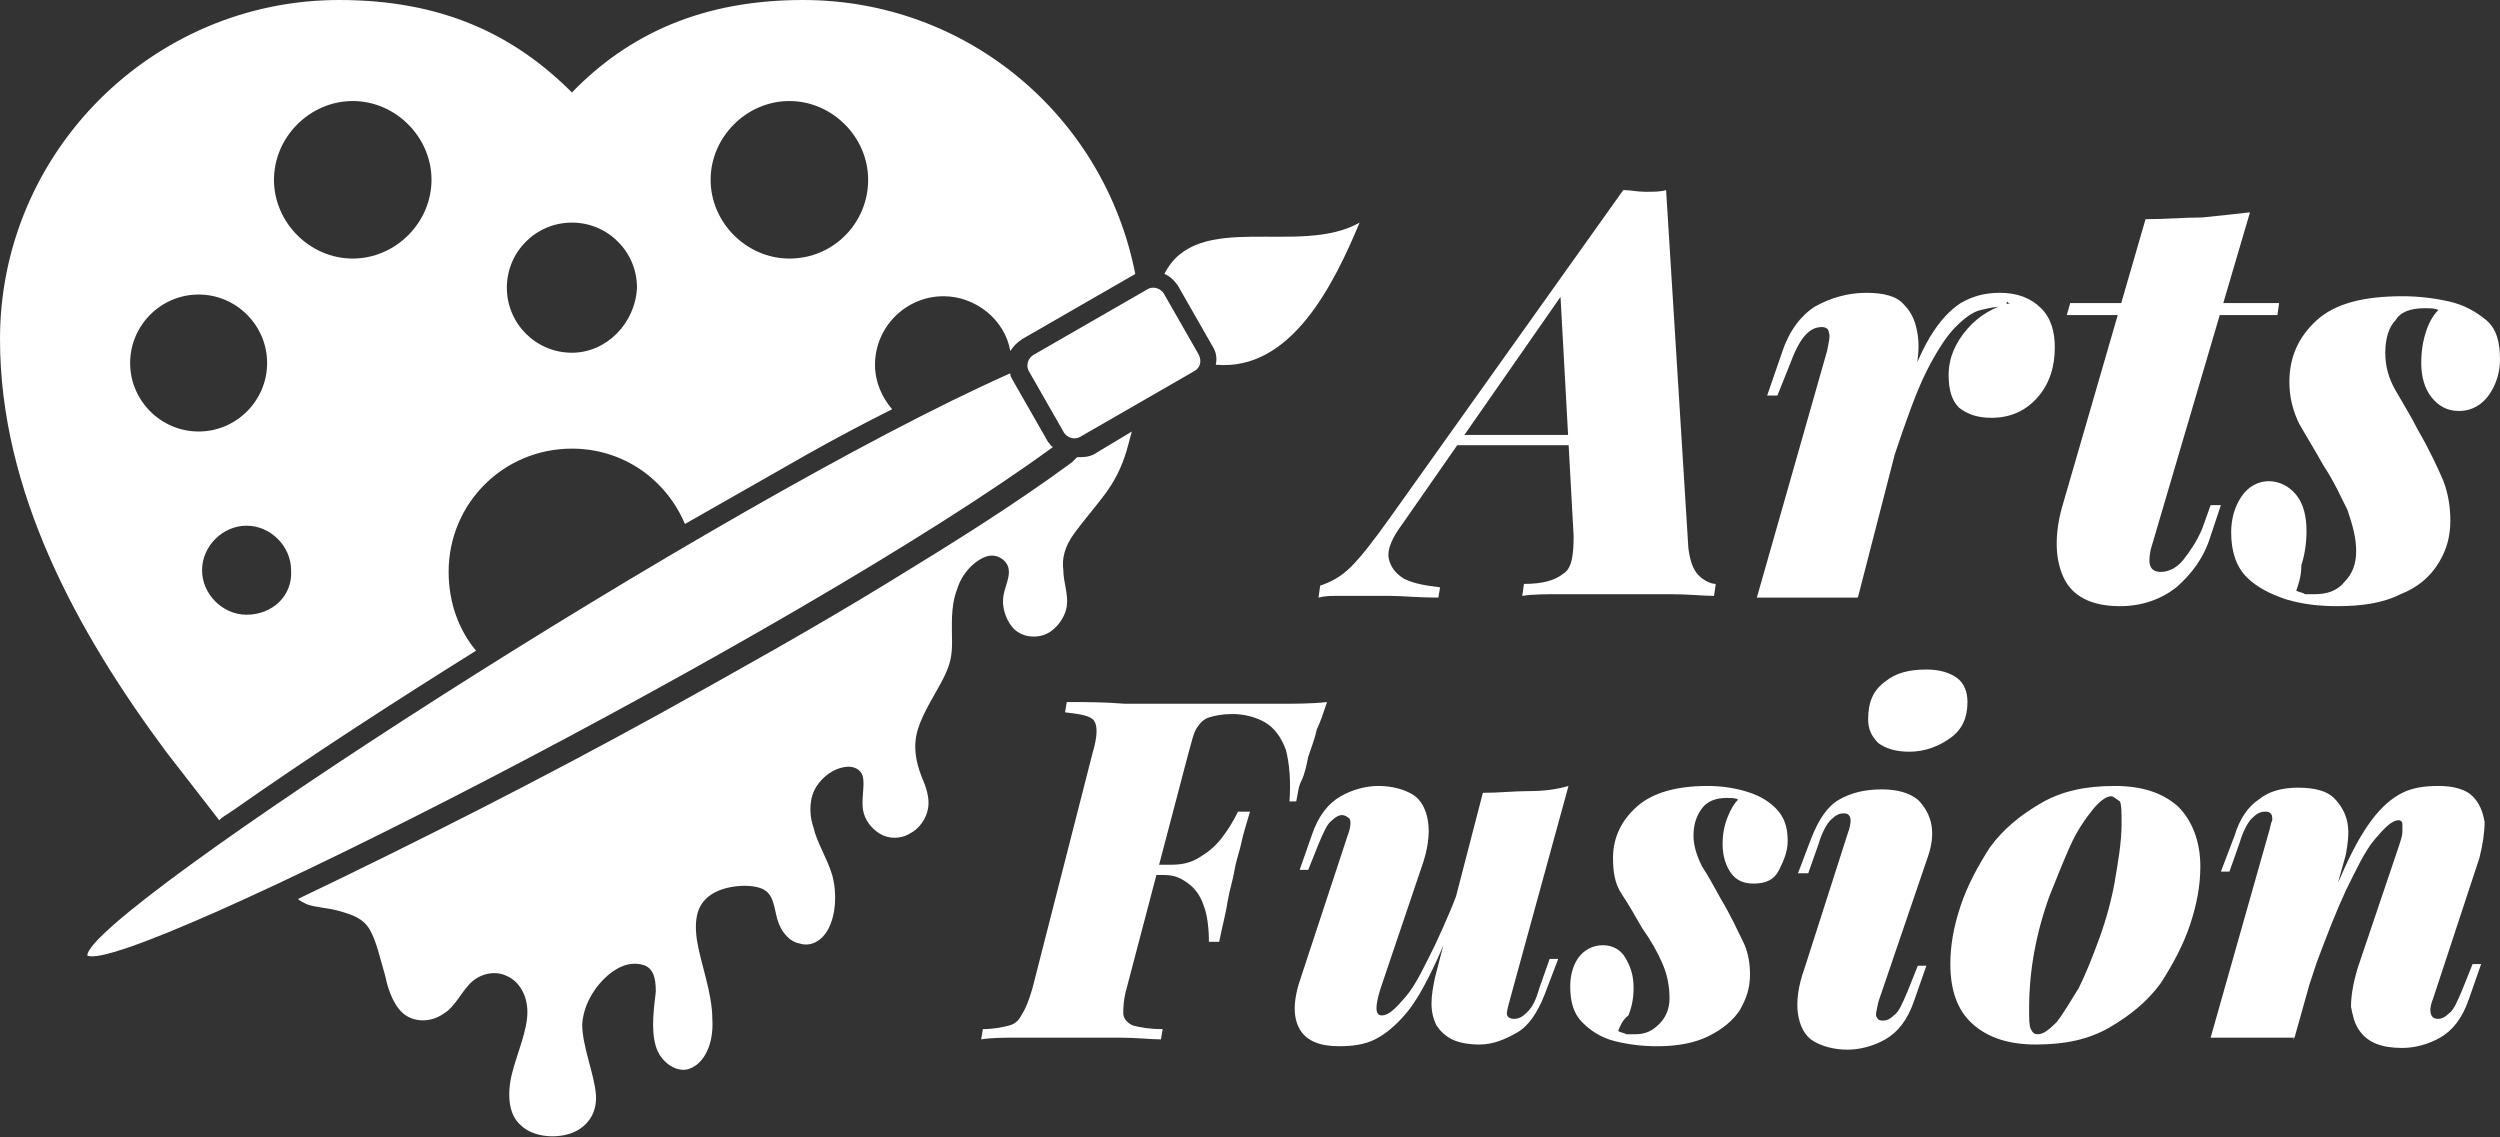
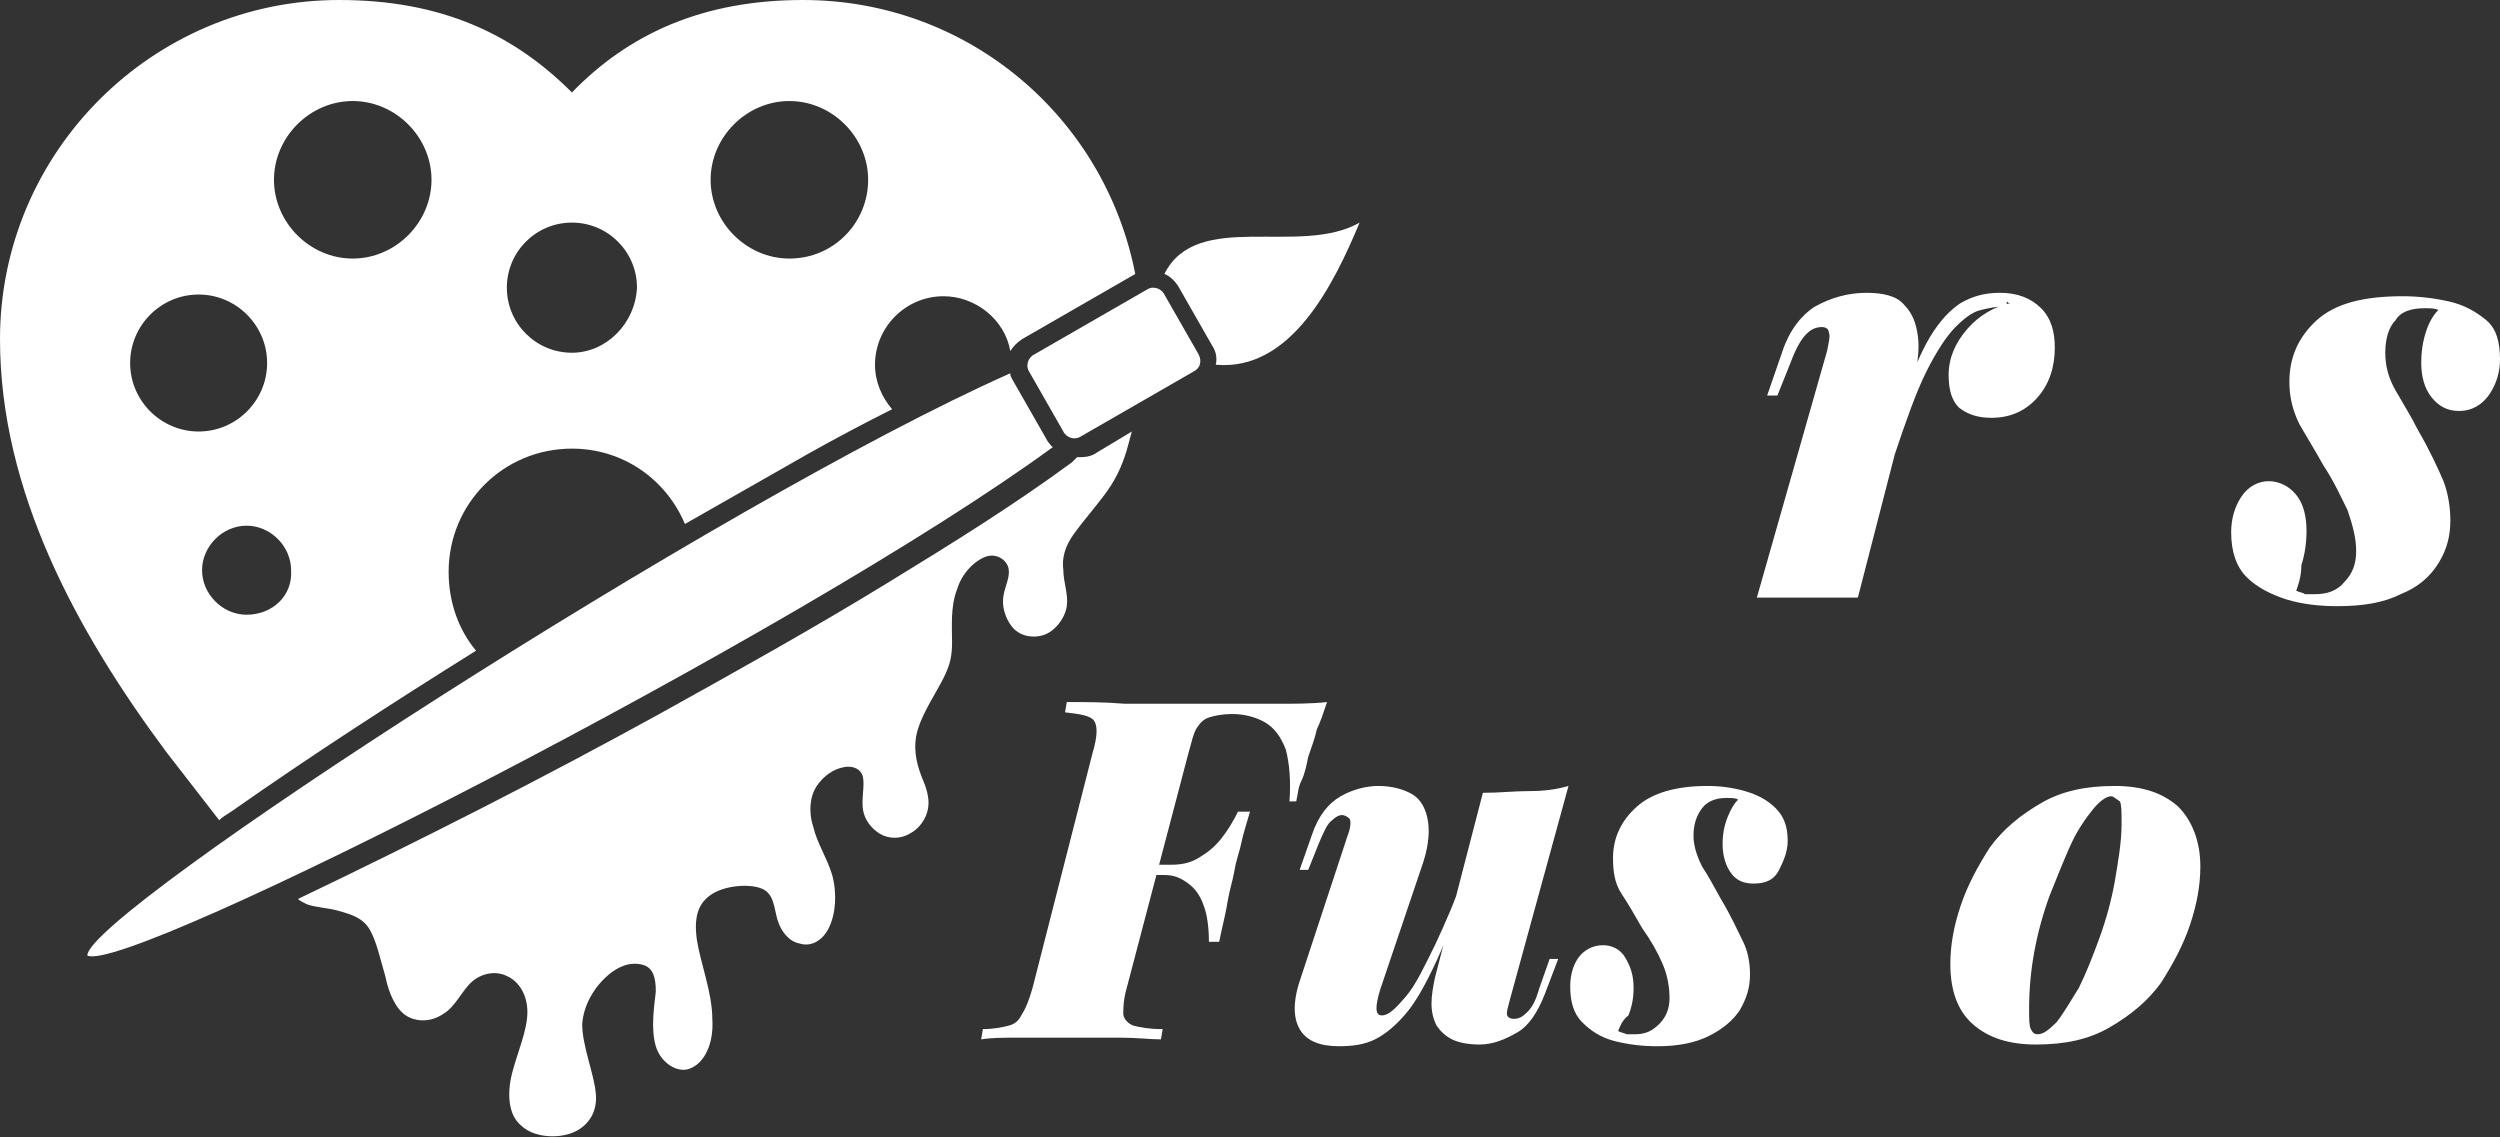
<svg xmlns="http://www.w3.org/2000/svg" version="1.1" id="Layer_1" x="0px" y="0px" width="146px" height="66.4px" viewBox="0 0 146 66.4" style="enable-background:new 0 0 146 66.4;" xml:space="preserve">
  <rect x="0" y="0" width="146" height="66.4" fill="#333333" stroke="none" />
  <style type="text/css">
	.st0{fill:#FFFFFF;}
	.st1{fill-rule:evenodd;clip-rule:evenodd;}
	.st2{fill-rule:evenodd;clip-rule:evenodd;fill:#FFFFFF;}
	.st3{fill-rule:evenodd;clip-rule:evenodd;fill:#CB151D;}
	.st4{fill-rule:evenodd;clip-rule:evenodd;fill:#DFBC28;}
	.st5{fill-rule:evenodd;clip-rule:evenodd;fill:#B89D57;}
</style>
  <g>
-     <path class="st0" d="M81.9,30.6c-0.6,0.8-0.9,1.5-0.8,2c0.1,0.5,0.4,0.9,0.9,1.2c0.6,0.3,1.3,0.4,2.1,0.5L84,34.9   c-1.2,0-2.1-0.1-2.8-0.1c-0.7,0-1.3,0-2,0c-0.5,0-0.9,0-1.2,0c-0.3,0-0.6,0-1,0.1l0.1-0.7c0.6-0.2,1.2-0.5,1.8-1.1   c0.6-0.6,1.3-1.5,2.3-2.9l13.6-19.1c0.4,0,0.8,0.1,1.3,0.1s0.9,0,1.2-0.1l1.3,20.9c0.1,0.8,0.3,1.3,0.6,1.6c0.3,0.3,0.7,0.5,1,0.5   l-0.1,0.7c-0.6,0-1.5-0.1-2.6-0.1c-1.1,0-2.1,0-3,0c-1.1,0-2.2,0-3.2,0c-1,0-1.8,0-2.4,0.1l0.1-0.7c1.1,0,1.8-0.2,2.3-0.6   c0.5-0.3,0.6-1.1,0.6-2.2l-0.8-14.6l1.8-1.9L81.9,30.6z M85.3,25.4H95L94.7,26h-10L85.3,25.4z" />
    <path class="st0" d="M108.5,34.9h-5.9l4.1-14.4c0.1-0.5,0.2-0.9,0.1-1.1c0-0.2-0.2-0.3-0.4-0.3c-0.3,0-0.6,0.1-0.9,0.4   c-0.3,0.3-0.6,0.8-0.9,1.6l-0.8,2h-0.6l0.9-2.6c0.4-1.2,1.1-2.1,1.9-2.6c0.9-0.5,1.9-0.8,3-0.8c1,0,1.8,0.2,2.2,0.7   c0.5,0.5,0.7,1.1,0.8,1.8c0.1,0.7,0,1.4-0.1,2.1L108.5,34.9z M117,17.9c-0.4,0-0.9,0.1-1.3,0.2c-0.5,0.1-1,0.5-1.5,1   c-0.5,0.5-1.1,1.4-1.7,2.6c-0.6,1.2-1.2,2.9-1.9,5s-1.4,4.8-2.1,8.1l0.7-4.7c0.7-2.6,1.3-4.7,1.8-6.4c0.6-1.7,1.1-3,1.7-4   c0.6-1,1.2-1.6,1.8-2c0.7-0.4,1.4-0.6,2.3-0.6c1,0,1.8,0.3,2.4,0.9s0.8,1.4,0.8,2.3c0,1.1-0.3,2.1-1,2.9s-1.6,1.2-2.7,1.2   c-0.8,0-1.4-0.2-1.9-0.6c-0.4-0.4-0.6-1-0.6-1.9c0-1,0.4-1.9,1.1-2.7c0.7-0.8,1.6-1.3,2.5-1.5c-0.1,0-0.1,0-0.2-0.1   C117.2,17.9,117.1,17.9,117,17.9z" />
-     <path class="st0" d="M125.6,32.1c-0.1,0.5-0.1,0.8,0,1c0.1,0.2,0.3,0.3,0.6,0.3c0.4,0,0.9-0.2,1.3-0.7c0.4-0.5,0.8-1.1,1.1-1.8   l0.5-1.4h0.6l-0.6,1.8c-0.4,1.3-1.1,2.2-2,3c-0.9,0.7-2,1.1-3.3,1.1c-1.7,0-2.8-0.6-3.3-1.7c-0.5-1.1-0.5-2.5-0.1-4l4.9-16.9   c1.2,0,2.3-0.1,3.3-0.1c1-0.1,1.9-0.2,2.8-0.3L125.6,32.1z M133.1,17.7l-0.1,0.7h-12.3l0.2-0.7H133.1z" />
    <path class="st0" d="M134.1,34.5c0.2,0.1,0.4,0.1,0.5,0.2c0.2,0,0.4,0,0.6,0c0.7,0,1.3-0.2,1.7-0.7c0.5-0.5,0.7-1.1,0.7-1.8   c0-0.8-0.2-1.5-0.5-2.4c-0.4-0.8-0.8-1.7-1.4-2.6c-0.5-0.9-1-1.7-1.4-2.4c-0.4-0.8-0.6-1.6-0.6-2.5c0-1.4,0.5-2.6,1.6-3.6   c1.1-1,2.8-1.4,5-1.4c0.9,0,1.8,0.1,2.7,0.3c0.9,0.2,1.6,0.6,2.2,1.1c0.6,0.5,0.8,1.3,0.8,2.3c0,0.7-0.2,1.4-0.6,2   c-0.4,0.6-1,1-1.8,1c-0.7,0-1.2-0.3-1.6-0.8c-0.4-0.5-0.6-1.2-0.6-2c0-0.7,0.1-1.3,0.3-1.9c0.2-0.6,0.5-1,0.7-1.2   c-0.2-0.1-0.5-0.1-0.8-0.1c-0.8,0-1.4,0.2-1.7,0.7c-0.4,0.4-0.6,1.1-0.6,1.9c0,0.8,0.2,1.5,0.6,2.2c0.4,0.7,0.9,1.5,1.3,2.3   c0.7,1.2,1.2,2.3,1.5,3c0.3,0.8,0.4,1.6,0.4,2.3c0,0.9-0.2,1.7-0.7,2.5c-0.5,0.8-1.2,1.4-2.2,1.8c-1,0.5-2.2,0.7-3.7,0.7   c-1,0-2-0.1-3-0.4c-0.9-0.3-1.7-0.7-2.3-1.3s-0.9-1.5-0.9-2.6c0-0.8,0.2-1.5,0.6-2.1c0.4-0.6,1-0.9,1.6-0.9c0.6,0,1.2,0.3,1.6,0.8   c0.4,0.5,0.6,1.2,0.6,2.1c0,0.7-0.1,1.4-0.3,2C134.4,33.7,134.2,34.2,134.1,34.5z" />
    <path class="st0" d="M75.3,46.9c0.1-1.3,0-2.3-0.2-3.1c-0.3-0.8-0.7-1.3-1.2-1.6c-0.5-0.3-1.2-0.5-1.9-0.5h-0.1   c-0.5,0-1,0.1-1.3,0.2c-0.3,0.1-0.5,0.3-0.7,0.6c-0.2,0.3-0.3,0.8-0.5,1.5l-3.6,13.7c-0.2,0.7-0.2,1.2-0.2,1.5s0.3,0.6,0.6,0.7   c0.4,0.1,0.9,0.2,1.7,0.2l-0.1,0.6c-0.6,0-1.4-0.1-2.4-0.1c-1,0-2,0-3,0c-1,0-2,0-2.9,0s-1.6,0-2.2,0.1l0.1-0.6   c0.6,0,1.1-0.1,1.5-0.2s0.6-0.3,0.8-0.7c0.2-0.3,0.4-0.8,0.6-1.5L63.8,44c0.3-1,0.3-1.6,0.1-1.9c-0.2-0.3-0.8-0.4-1.7-0.5l0.1-0.6   c1.1,0,2.2,0,3.4,0.1c1.2,0,2.4,0,3.5,0s2,0,2.6,0c0.8,0,1.8,0,2.8,0c1,0,2,0,2.9-0.1c-0.2,0.6-0.4,1.2-0.6,1.6   c-0.1,0.5-0.3,1-0.5,1.6c-0.1,0.5-0.2,1-0.4,1.4s-0.2,0.8-0.3,1.2H75.3z M65.5,51.1l0.1-0.6h5.9l-0.1,0.6H65.5z M68.4,50.5   c0.6,0,1.1-0.1,1.6-0.4c0.5-0.3,0.9-0.6,1.3-1.1c0.4-0.5,0.7-1,1-1.6H73c-0.2,0.7-0.4,1.3-0.5,1.8c-0.1,0.5-0.3,1-0.4,1.6   c-0.1,0.6-0.3,1.2-0.4,1.8c-0.1,0.7-0.3,1.4-0.5,2.4h-0.6c0-0.8-0.1-1.6-0.3-2.1c-0.2-0.6-0.5-1-0.9-1.3s-0.8-0.5-1.4-0.5   L68.4,50.5z" />
    <path class="st0" d="M85.9,50.9c-0.7,2.1-1.4,3.9-2,5.2c-0.6,1.3-1.2,2.4-1.8,3.1c-0.6,0.7-1.2,1.2-1.8,1.5   c-0.6,0.3-1.3,0.4-2.1,0.4c-1.1,0-1.9-0.3-2.3-1c-0.4-0.7-0.4-1.7,0.1-3.1l2.7-8.2c0.2-0.5,0.2-0.9,0.1-1c-0.1-0.1-0.3-0.2-0.4-0.2   c-0.2,0-0.4,0.1-0.6,0.3c-0.3,0.2-0.5,0.7-0.8,1.4l-0.6,1.5h-0.5l0.7-2c0.4-1.2,1-1.9,1.7-2.3c0.7-0.4,1.5-0.6,2.2-0.6   c0.8,0,1.5,0.2,2,0.5c0.5,0.3,0.8,0.9,0.9,1.6c0.1,0.7,0,1.6-0.4,2.7l-2.4,7.1c-0.3,1-0.3,1.5,0.1,1.5c0.4,0,0.8-0.4,1.4-1.1   s1.1-1.8,1.7-3c0.6-1.3,1.2-2.6,1.7-4.2c0.5-1.5,1-3,1.4-4.5L85.9,50.9z M88.2,58.3c-0.1,0.4-0.2,0.7-0.2,0.9   c0,0.2,0.2,0.3,0.4,0.3c0.3,0,0.5-0.1,0.8-0.4s0.5-0.7,0.7-1.4l0.6-1.7h0.5l-0.8,2.1c-0.4,1-0.9,1.8-1.6,2.2S87.2,61,86.4,61   c-0.6,0-1.2-0.1-1.6-0.3c-0.4-0.2-0.7-0.5-0.9-0.8c-0.2-0.4-0.3-0.8-0.3-1.3s0.1-1,0.2-1.5l2.8-10.8c1,0,1.8-0.1,2.7-0.1   s1.6-0.1,2.3-0.3L88.2,58.3z" />
    <path class="st0" d="M94.5,60.2c0.1,0.1,0.3,0.1,0.5,0.2c0.2,0,0.3,0,0.5,0c0.6,0,1-0.2,1.4-0.6c0.4-0.4,0.6-0.9,0.6-1.5   c0-0.6-0.1-1.3-0.4-2s-0.7-1.4-1.2-2.1c-0.4-0.7-0.8-1.4-1.2-2s-0.5-1.3-0.5-2.1c0-1.2,0.5-2.2,1.4-3s2.3-1.2,4.1-1.2   c0.8,0,1.5,0.1,2.2,0.3s1.3,0.5,1.8,1s0.7,1.1,0.7,1.9c0,0.6-0.2,1.1-0.5,1.7s-0.8,0.8-1.5,0.8c-0.6,0-1-0.2-1.3-0.6   c-0.3-0.4-0.5-1-0.5-1.7c0-0.6,0.1-1.1,0.3-1.6c0.2-0.5,0.4-0.8,0.6-1c-0.1-0.1-0.4-0.1-0.7-0.1c-0.6,0-1.1,0.2-1.4,0.6   c-0.3,0.4-0.5,0.9-0.5,1.6c0,0.6,0.2,1.2,0.5,1.8c0.4,0.6,0.7,1.2,1.1,1.9c0.6,1,1,1.9,1.3,2.5s0.4,1.3,0.4,1.9   c0,0.8-0.2,1.4-0.6,2.1c-0.4,0.6-1,1.1-1.8,1.5c-0.8,0.4-1.8,0.6-3,0.6c-0.9,0-1.7-0.1-2.5-0.3c-0.8-0.2-1.4-0.6-1.9-1.1   c-0.5-0.5-0.7-1.2-0.7-2.1c0-0.7,0.2-1.3,0.5-1.7s0.8-0.7,1.4-0.7c0.5,0,1,0.2,1.3,0.7s0.5,1,0.5,1.8c0,0.6-0.1,1.1-0.3,1.6   C94.7,59.6,94.6,60,94.5,60.2z" />
-     <path class="st0" d="M107.9,48.7c0.3-0.8,0.2-1.2-0.2-1.2c-0.3,0-0.5,0.1-0.8,0.4c-0.2,0.2-0.5,0.7-0.7,1.4l-0.6,1.7H105l0.8-2.1   c0.4-1,0.9-1.8,1.6-2.2c0.7-0.4,1.5-0.6,2.5-0.6c0.9,0,1.6,0.2,2.1,0.6c0.4,0.4,0.7,0.9,0.8,1.5c0.1,0.6,0,1.2-0.2,1.8l-2.9,8.5   c-0.1,0.5-0.2,0.8-0.1,0.9c0.1,0.2,0.2,0.2,0.4,0.2c0.2,0,0.4-0.1,0.6-0.3c0.3-0.2,0.5-0.7,0.8-1.4l0.6-1.5h0.5l-0.7,2   c-0.4,1.2-1,1.9-1.7,2.3c-0.7,0.4-1.5,0.6-2.2,0.6c-0.8,0-1.5-0.2-2-0.5c-0.5-0.3-0.8-0.9-0.9-1.6c-0.1-0.7,0-1.6,0.4-2.7   L107.9,48.7z M109.1,42c0-1,0.3-1.7,1-2.2c0.6-0.5,1.4-0.7,2.4-0.7c0.8,0,1.4,0.2,1.8,0.5c0.4,0.3,0.6,0.8,0.6,1.4   c0,0.9-0.3,1.6-1,2.1s-1.5,0.8-2.4,0.8c-0.8,0-1.4-0.2-1.8-0.5C109.3,43,109.1,42.6,109.1,42z" />
    <path class="st0" d="M113.9,56.3c0-1.1,0.2-2.2,0.6-3.4c0.4-1.2,1-2.3,1.7-3.4c0.8-1.1,1.8-1.9,3-2.6s2.6-1,4.3-1   c1.6,0,2.8,0.4,3.7,1.2c0.8,0.8,1.3,2,1.3,3.5c0,1.1-0.2,2.2-0.6,3.4s-1,2.3-1.7,3.4c-0.8,1.1-1.8,1.9-3,2.6c-1.2,0.7-2.6,1-4.3,1   c-1.6,0-2.8-0.4-3.7-1.2C114.3,59,113.9,57.8,113.9,56.3z M123.3,46.5c-0.3,0-0.7,0.3-1.1,0.8c-0.4,0.5-0.9,1.2-1.3,2.1   c-0.4,0.9-0.8,1.9-1.2,2.9c-0.4,1.1-0.7,2.2-0.9,3.3s-0.3,2.2-0.3,3.3c0,0.6,0,1,0.1,1.2c0.1,0.2,0.2,0.3,0.4,0.3   c0.3,0,0.6-0.2,1.1-0.7c0.4-0.5,0.8-1.2,1.3-2c0.4-0.8,0.8-1.8,1.2-2.9c0.4-1.1,0.7-2.2,0.9-3.3c0.2-1.2,0.4-2.3,0.4-3.4   c0-0.7,0-1.1-0.1-1.3C123.5,46.6,123.4,46.5,123.3,46.5z" />
-     <path class="st0" d="M134,60.6h-4.9l3.4-12c0.1-0.3,0.1-0.5,0.2-0.7c0-0.2,0-0.3-0.1-0.4c-0.1-0.1-0.2-0.1-0.3-0.1   c-0.3,0-0.5,0.1-0.8,0.4c-0.2,0.2-0.5,0.7-0.7,1.4l-0.6,1.7h-0.5l0.8-2.1c0.3-1,0.8-1.7,1.4-2.1c0.6-0.5,1.4-0.7,2.3-0.7   c1,0,1.7,0.2,2.1,0.6c0.4,0.4,0.7,0.9,0.8,1.5c0.1,0.6,0,1.2-0.1,1.8L134,60.6z M134.6,56.7c0.8-2.2,1.4-4.1,2.1-5.5   c0.6-1.4,1.2-2.5,1.8-3.3c0.6-0.8,1.2-1.3,1.8-1.6c0.6-0.3,1.3-0.4,2.1-0.4c0.9,0,1.6,0.2,2,0.6c0.4,0.4,0.6,0.9,0.7,1.5   c0,0.6-0.1,1.3-0.3,2.1l-2.7,8.2c-0.2,0.5-0.2,0.8-0.1,1s0.3,0.2,0.4,0.2c0.2,0,0.4-0.1,0.6-0.3c0.3-0.2,0.5-0.7,0.8-1.4l0.6-1.5   h0.5l-0.7,2c-0.4,1.2-1,1.9-1.7,2.3c-0.7,0.4-1.5,0.6-2.2,0.6c-1.2,0-2-0.3-2.5-1c-0.3-0.4-0.4-0.9-0.5-1.4c0-0.6,0.1-1.3,0.4-2.3   l2.4-7.1c0.1-0.3,0.2-0.6,0.2-0.8c0-0.2,0-0.4,0-0.5c0-0.1-0.1-0.2-0.2-0.2c-0.4,0-0.8,0.4-1.4,1.1s-1.1,1.8-1.7,3   c-0.6,1.3-1.1,2.6-1.7,4.2c-0.5,1.5-1,3-1.4,4.6L134.6,56.7z" />
  </g>
  <path class="st2" d="M70,20.7l-2-3.5c-0.2-0.4-0.7-0.5-1-0.3l-6.6,3.8c-0.4,0.2-0.5,0.7-0.3,1l2,3.5c0.2,0.4,0.7,0.5,1,0.3l6.6-3.8  C70.1,21.5,70.2,21.1,70,20.7z M68,16c0.3,0.1,0.6,0.4,0.8,0.7l2,3.5c0.2,0.3,0.3,0.7,0.2,1.1c4.4,0.4,6.9-4.7,8.4-8.3  C75.9,15,69.9,12.2,68,16z M61.2,25.8l-2-3.5c-0.1-0.2-0.2-0.3-0.2-0.5c-16.9,7.5-53.9,31.5-53.9,34c2.2,1.2,41.5-18.8,56.4-29.7  C61.4,26.1,61.3,25.9,61.2,25.8z" />
  <path class="st2" d="M47.2,26.5c1.6-0.9,3.3-1.8,4.9-2.6c-0.6-0.7-1-1.6-1-2.6c0-2.2,1.8-4,4-4c1.9,0,3.6,1.4,3.9,3.2c0,0,0,0,0,0  c0.2-0.3,0.4-0.5,0.7-0.7l6.6-3.8C64.5,6.8,56.5,0,46.9,0C41,0,36.7,2,33.4,5.4C30,2,25.8,0,19.8,0C8.9,0,0,8.9,0,19.8  c0,8.9,4.5,17.1,9.7,24.1c1,1.3,2.1,2.7,3.1,4c0.2-0.2,0.4-0.3,0.7-0.5c4.7-3.3,9.5-6.4,14.3-9.4c-1-1.2-1.6-2.8-1.6-4.6  c0-4,3.2-7.2,7.2-7.2c3,0,5.5,1.8,6.6,4.4 M7.6,21.2c0-2.2,1.8-4,4-4c2.2,0,4,1.8,4,4s-1.8,4-4,4C9.4,25.2,7.6,23.4,7.6,21.2z   M14.4,35.9c-1.4,0-2.6-1.2-2.6-2.6c0-1.4,1.2-2.6,2.6-2.6c1.4,0,2.6,1.2,2.6,2.6C17.1,34.8,15.9,35.9,14.4,35.9z M20.6,15.1  c-2.5,0-4.6-2.1-4.6-4.6c0-2.5,2.1-4.6,4.6-4.6c2.5,0,4.6,2.1,4.6,4.6C25.2,13,23.1,15.1,20.6,15.1z M33.4,20.6  c-2.1,0-3.8-1.7-3.8-3.8c0-2.1,1.7-3.8,3.8-3.8c2.1,0,3.8,1.7,3.8,3.8C37.1,18.9,35.4,20.6,33.4,20.6z M46.1,15.1  c-2.5,0-4.6-2.1-4.6-4.6c0-2.5,2.1-4.6,4.6-4.6c2.5,0,4.6,2.1,4.6,4.6C50.7,13,48.7,15.1,46.1,15.1z" />
  <path class="st2" d="M66.1,25.2c-0.1,0.4-0.2,0.7-0.3,1.1c-0.3,1-0.7,1.8-1.3,2.6c-0.6,0.8-1.3,1.6-1.8,2.3  c-0.5,0.7-0.7,1.4-0.6,2.1c0,0.7,0.3,1.4,0.2,2.1c-0.1,0.7-0.7,1.5-1.4,1.7c-0.7,0.2-1.4,0-1.8-0.5c-0.4-0.5-0.6-1.2-0.5-1.8  c0.1-0.6,0.4-1.1,0.3-1.6c-0.1-0.5-0.7-0.9-1.3-0.7c-0.6,0.2-1.4,0.9-1.7,1.9c-0.4,1-0.3,2.2-0.3,3.1c0,0.8-0.1,1.3-0.5,2.1  c-0.4,0.8-1.2,2-1.5,3c-0.3,1-0.1,1.9,0.2,2.7c0.3,0.7,0.5,1.3,0.4,1.9c-0.1,0.6-0.5,1.2-1.1,1.5c-0.5,0.3-1.2,0.3-1.7,0  c-0.5-0.3-0.9-0.8-1-1.4c-0.1-0.6,0.1-1.4,0-1.9c-0.1-0.5-0.6-0.7-1.1-0.6c-0.6,0.1-1.2,0.5-1.6,1.1c-0.4,0.6-0.5,1.5-0.2,2.4  c0.2,0.9,0.8,1.8,1.1,2.8c0.3,1.1,0.2,2.3-0.2,3.1c-0.4,0.8-1.1,1.1-1.7,0.9c-0.6-0.1-1.1-0.7-1.3-1.4c-0.2-0.7-0.2-1.5-0.9-1.8  c-0.7-0.3-2.1-0.2-2.9,0.3c-0.8,0.5-1.1,1.3-0.9,2.7c0.2,1.3,0.9,3.1,0.9,4.6c0.1,1.5-0.5,2.6-1.3,2.9c-0.7,0.3-1.7-0.3-2-1.3  c-0.3-1-0.1-2.3,0-3.2c0-0.9-0.2-1.3-0.6-1.5c-0.5-0.2-1.2-0.2-2,0.4c-0.8,0.6-1.6,1.7-1.7,3c0,1.3,0.7,2.9,0.8,4.1  c0.1,1.2-0.6,2-1.5,2.3c-0.9,0.3-2.2,0.2-2.9-0.5c-0.7-0.6-0.8-1.8-0.5-3c0.3-1.2,0.9-2.5,0.9-3.6c0-1-0.5-1.8-1.2-2.1  c-0.6-0.3-1.4-0.2-2,0.3c-0.6,0.5-1,1.5-1.7,1.9c-0.7,0.5-1.6,0.5-2.2,0.1c-0.6-0.4-1-1.3-1.2-2.3c-0.3-1-0.5-2-0.9-2.7  c-0.4-0.7-1.1-0.9-1.8-1.1c-0.7-0.2-1.4-0.2-1.9-0.4c-0.2-0.1-0.4-0.2-0.5-0.3c7.1-3.4,14.2-7,21.1-10.8c4.5-2.5,9-5,13.4-7.7  c3.6-2.2,7.3-4.5,10.7-7c0.1-0.1,0.2-0.2,0.3-0.3c0.4,0,0.8,0,1.2-0.3L66.1,25.2z" />
</svg>